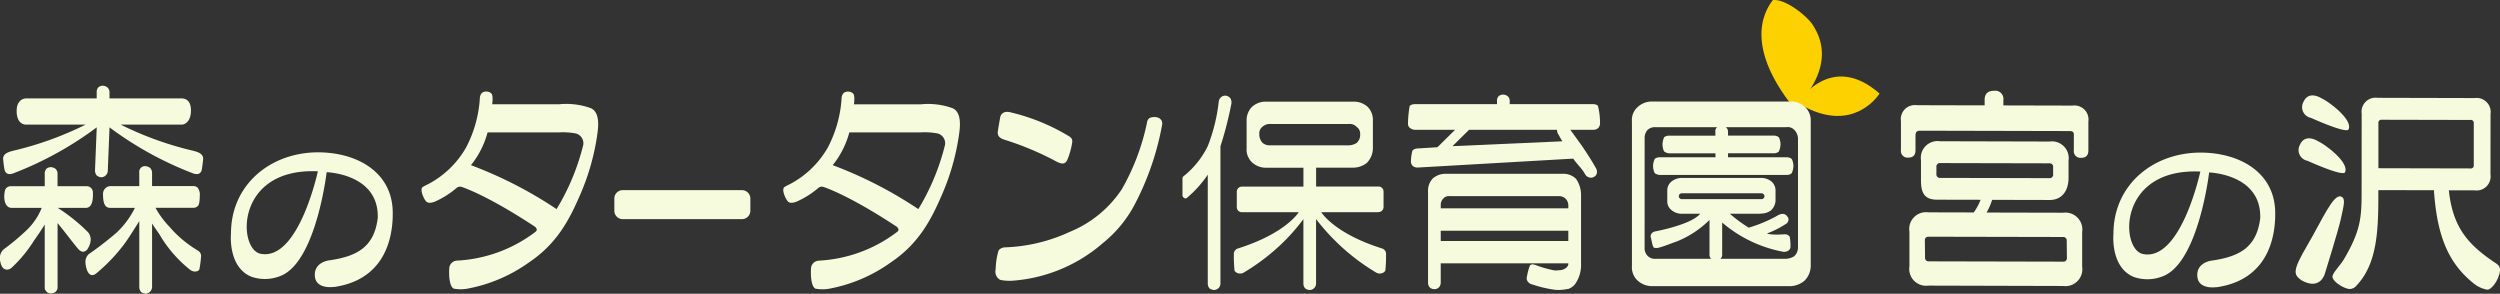
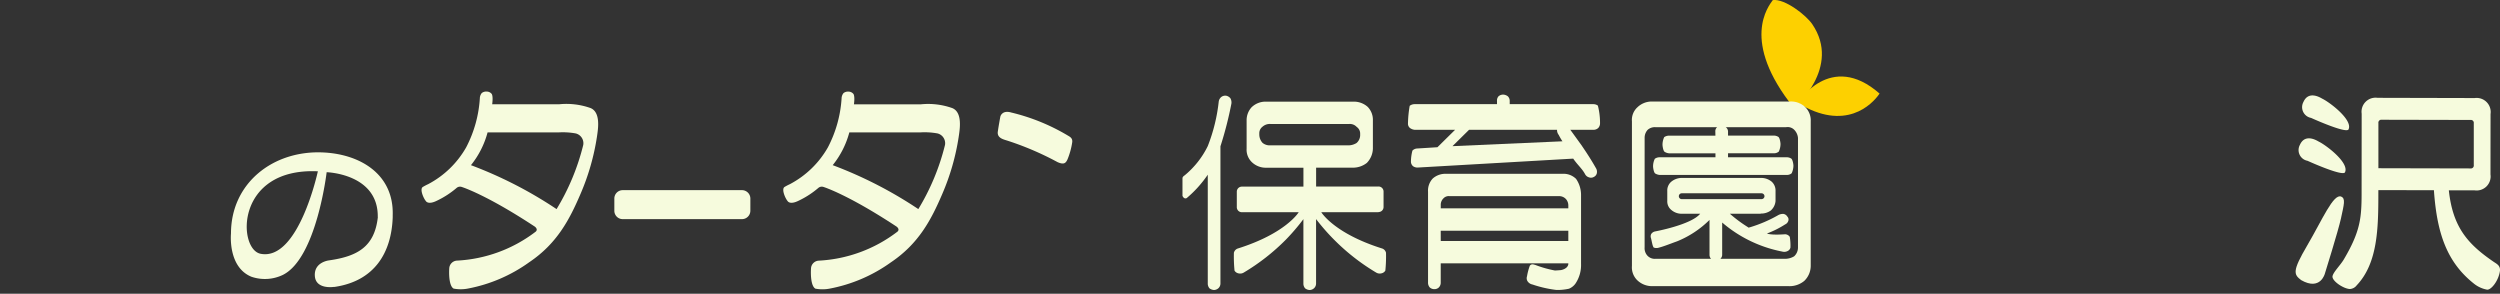
<svg xmlns="http://www.w3.org/2000/svg" width="261.759" height="30.758" viewBox="0 0 261.759 30.758">
  <rect x="0" y="0" width="261.759" height="30.758" fill="#333333" stroke="none" />
  <g transform="translate(-53.517 -18.371)">
    <g transform="translate(-17.933 18.37)">
      <path d="M459.4,11.327s5-4.261,1.9-8.8c-.632-.931-2.854-2.677-4.125-2.52-.44.62-3.452,4.265,2.224,11.316" transform="translate(-200.104 0)" fill="#fdd000" />
      <path d="M463.9,19.463s3.411-5.5,8.572-.974c-.789,1.165-3.607,4.036-8.572.974" transform="translate(-204.224 -8.691)" fill="#fdd000" />
      <path d="M219.805,43.682a.879.879,0,0,1-.891.865H206.451a.875.875,0,0,1-.887-.865v-1.3a.876.876,0,0,1,.887-.869h12.464a.881.881,0,0,1,.891.869Z" transform="translate(-69.79 -21.602)" fill="#f6fbdd" />
-       <path d="M76.816,40.467a.638.638,0,0,1-.683-.705V33.251c-.379.637-.768,1.179-1.114,1.675a14.126,14.126,0,0,1-2.362,2.865c-.366.3-.983.342-1.171-.63a1.3,1.3,0,0,1,.326-1.291,24.161,24.161,0,0,0,2.391-1.99,6.558,6.558,0,0,0,1.613-2.367h-3.2c-.937-.092-.759-1.718-.565-2.008a.659.659,0,0,1,.565-.259h3.519v-1.3a.714.714,0,0,1,.16-.511.721.721,0,0,1,.5-.186.877.877,0,0,1,.48.186.707.707,0,0,1,.2.511v1.3h3.043a.639.639,0,0,1,.655.59c.031.59.012,1.585-.655,1.677H77.475V31.5a18.5,18.5,0,0,1,3.155,2.526s.723.643-.017,1.8a.617.617,0,0,1-.5.283.862.862,0,0,1-.5-.325c-.593-.7-1.2-1.541-2.135-2.679v6.65a.637.637,0,0,1-.659.705m6.1-17.379-.18,4.484a.71.71,0,0,1-.683.745.9.9,0,0,1-.477-.186.832.832,0,0,1-.18-.559l.18-4.483a36.382,36.382,0,0,1-8.669,4.79c-.867.35-.977-.3-1-.424s-.056-.313-.129-1,.756-.83,1.069-.922a34.59,34.59,0,0,0,7.564-2.731H74.174c-.357,0-.98-.241-.98-1.429s.784-1.314.98-1.314h7.4v-.633a.713.713,0,0,1,.157-.51.72.72,0,0,1,.5-.189.879.879,0,0,1,.478.189.7.7,0,0,1,.205.51v.633h7.559c.231,0,.971.071.971,1.248s-.626,1.495-.971,1.495H84.085a34.576,34.576,0,0,0,7.563,2.731c.314.092,1.143.24,1.07.922s-.111.867-.129,1-.129.775-1,.424a36.332,36.332,0,0,1-8.674-4.79Zm-.68,7.013a.809.809,0,0,1,.724-.858h3.07v-1.39a.6.6,0,0,1,.657-.7.881.881,0,0,1,.476.187.706.706,0,0,1,.206.51v1.39h4.318a.6.6,0,0,1,.452.164,1.145,1.145,0,0,1,.227.8c0,.234-.012.926-.18,1.1a.677.677,0,0,1-.5.21H87.732a9.151,9.151,0,0,0,1.452,1.972,11.83,11.83,0,0,0,3.024,2.526.677.677,0,0,1,.3.533,12.065,12.065,0,0,1-.181,1.41c-.089.2-.306.217-.458.235a.9.9,0,0,1-.543-.211,13.32,13.32,0,0,1-3.182-3.682c-.251-.382-.528-.75-.771-1.138v6.6a.731.731,0,0,1-.206.534.7.7,0,0,1-.476.209.857.857,0,0,1-.478-.183.83.83,0,0,1-.179-.56V32.9c-.575.9-1.217,1.965-1.735,2.614a18.075,18.075,0,0,1-2.765,2.857c-.751.6-1.08-.407-1.132-1.076a1.11,1.11,0,0,1,.34-.938,34.871,34.871,0,0,0,2.881-2.223,8.973,8.973,0,0,0,1.954-2.623H82.961c-.595-.019-.715-.617-.724-1.41" transform="translate(0 -9.747)" fill="#f6fbdd" />
      <path d="M167.671,29.973a.55.55,0,0,0-.537.119,9.323,9.323,0,0,1-2.034,1.318c-.956.482-1.172.041-1.172.041-.228-.253-.681-1.263-.308-1.478a5.645,5.645,0,0,1,.556-.291,9.855,9.855,0,0,0,3.967-3.839,12.781,12.781,0,0,0,1.438-5.148.9.9,0,0,1,.2-.548.733.733,0,0,1,.52-.156.666.666,0,0,1,.5.221s.2.145.073,1.108h7.019a7.553,7.553,0,0,1,3.288.4c1.087.46.774,2.243.656,3.035a24.252,24.252,0,0,1-1.713,5.948c-1.165,2.718-2.47,5.205-5.378,7.161a16.1,16.1,0,0,1-6.429,2.756,4.013,4.013,0,0,1-1.479,0c-.449-.248-.506-1.381-.459-2.13a.856.856,0,0,1,.8-.8A14.789,14.789,0,0,0,175.4,34.68l.039-.032c.271-.251-.1-.516-.1-.516-5.134-3.385-7.668-4.159-7.668-4.159m12.737-4.392a1.057,1.057,0,0,0-.791-1.208,7.548,7.548,0,0,0-1.771-.108h-7.455a9.24,9.24,0,0,1-1.741,3.432,43.677,43.677,0,0,1,8.965,4.6,23.894,23.894,0,0,0,2.792-6.713" transform="translate(-47.89 -10.402)" fill="#f6fbdd" />
      <path d="M246.639,29.973a.551.551,0,0,0-.538.119,9.323,9.323,0,0,1-2.034,1.318c-.956.482-1.172.041-1.172.041-.228-.253-.681-1.263-.308-1.478a5.644,5.644,0,0,1,.556-.291,9.855,9.855,0,0,0,3.967-3.839A12.789,12.789,0,0,0,248.55,20.7a.9.9,0,0,1,.2-.548.733.733,0,0,1,.52-.156.666.666,0,0,1,.5.221s.2.145.073,1.108h7.019a7.553,7.553,0,0,1,3.288.4c1.087.46.774,2.243.656,3.035a24.253,24.253,0,0,1-1.713,5.948c-1.165,2.718-2.47,5.205-5.378,7.161a16.1,16.1,0,0,1-6.429,2.756,4.013,4.013,0,0,1-1.479,0c-.449-.248-.506-1.381-.459-2.13a.856.856,0,0,1,.8-.8,14.788,14.788,0,0,0,8.222-3.016l.039-.032c.271-.251-.1-.516-.1-.516-5.134-3.385-7.668-4.159-7.668-4.159m12.736-4.392a1.057,1.057,0,0,0-.791-1.208,7.548,7.548,0,0,0-1.771-.108h-7.455a9.24,9.24,0,0,1-1.741,3.432,43.678,43.678,0,0,1,8.965,4.6,23.894,23.894,0,0,0,2.792-6.713" transform="translate(-88.982 -10.402)" fill="#f6fbdd" />
-       <path d="M296.567,37.568A11.97,11.97,0,0,0,302,33.113a23.736,23.736,0,0,0,2.642-7,.663.663,0,0,1,.272-.462,1.284,1.284,0,0,1,.779-.067.745.745,0,0,1,.452.309.7.7,0,0,1,.065.528,29.119,29.119,0,0,1-2.777,8.125,12.859,12.859,0,0,1-3.391,4.184,16.24,16.24,0,0,1-9.3,3.944,4.861,4.861,0,0,1-1.467-.071.97.97,0,0,1-.483-1.1,7.409,7.409,0,0,1,.311-2,.932.932,0,0,1,.635-.305,17.531,17.531,0,0,0,6.83-1.631" transform="translate(-113.092 -13.297)" fill="#f6fbdd" />
      <path d="M330.032,31.611c-.286.153-.441-.232-.441-.232V29.538c0-.175.219-.3.219-.3a9.189,9.189,0,0,0,2.428-3.069,18.011,18.011,0,0,0,1.149-4.661.746.746,0,0,1,.271-.485.689.689,0,0,1,.495-.133.779.779,0,0,1,.451.265.9.9,0,0,1,.112.549,38.656,38.656,0,0,1-1.15,4.487V40.536a.681.681,0,0,1-.2.5.744.744,0,0,1-.473.2.914.914,0,0,1-.477-.176.774.774,0,0,1-.177-.527V29.163a12.084,12.084,0,0,1-2.206,2.448" transform="translate(-134.331 -10.87)" fill="#f6fbdd" />
      <path d="M383.47,26.054l11.514-.509a5.85,5.85,0,0,1-.387-.666.819.819,0,0,1-.179-.506.474.474,0,0,1,.224-.418.609.609,0,0,1,.493-.175.649.649,0,0,1,.473.283c.256.353.709.977,1.353,1.87q.927,1.345,1.53,2.42a.723.723,0,0,1,.091.551.566.566,0,0,1-.315.373.583.583,0,0,1-.493.045.666.666,0,0,1-.428-.352c-.333-.6-.743-.906-1.236-1.612l-16.2.93a.822.822,0,0,1-.563-.132.647.647,0,0,1-.225-.44,4.6,4.6,0,0,1,.157-1.2.743.743,0,0,1,.518-.219l2.1-.132,1.849-1.825h-4.234a.972.972,0,0,1-.474-.175.562.562,0,0,1-.227-.461,11.993,11.993,0,0,1,.18-1.874.834.834,0,0,1,.521-.174h8.621v-.341a.647.647,0,0,1,.162-.484.724.724,0,0,1,.494-.175.856.856,0,0,1,.474.175.651.651,0,0,1,.2.484v.341h8.783a.783.783,0,0,1,.448.153,7.284,7.284,0,0,1,.226,1.851.714.714,0,0,1-.179.482.722.722,0,0,1-.5.2H385.205ZM395.6,38.4v-.076h-13.36V40.32a.708.708,0,0,1-.2.528.65.65,0,0,1-.474.177.7.7,0,0,1-.472-.177.751.751,0,0,1-.182-.528v-9.5a1.841,1.841,0,0,1,.5-1.385,1.982,1.982,0,0,1,1.417-.484h12.123a1.867,1.867,0,0,1,1.46.529,2.954,2.954,0,0,1,.52,1.73v7.149a3.475,3.475,0,0,1-.589,2.09,1.573,1.573,0,0,1-.671.529,5.43,5.43,0,0,1-1.331.13,12.339,12.339,0,0,1-2.5-.572.779.779,0,0,1-.518-.352.607.607,0,0,1-.047-.506,5.89,5.89,0,0,1,.294-1.109c.18-.224.385-.129.608-.066a11.8,11.8,0,0,0,2.028.571c.268-.016.48-.029.632-.046,0,0,.705-.118.765-.632m-12.436-7.109a.753.753,0,0,0-.652.244.916.916,0,0,0-.272.639v.391H395.6v-.3a1.014,1.014,0,0,0-.227-.642.956.956,0,0,0-.788-.331Zm-.924,4.695H395.6V34.906h-13.36Z" transform="translate(-159.941 -10.749)" fill="#f6fbdd" />
      <path d="M352.751,26.769a1.632,1.632,0,0,0,.9-.244,1.094,1.094,0,0,0,.381-.875v-.132a.836.836,0,0,0-.362-.678.969.969,0,0,0-.783-.309h-8.246a1.144,1.144,0,0,0-.832.285.848.848,0,0,0-.338.7v.132a1.294,1.294,0,0,0,.338.858,1.164,1.164,0,0,0,.832.261Zm-4.672,7.74a21.8,21.8,0,0,1-1.834,2.142,22.156,22.156,0,0,1-4.4,3.437.717.717,0,0,1-.54.087.642.642,0,0,1-.427-.287,15.317,15.317,0,0,1-.067-1.871.628.628,0,0,1,.386-.44c5.073-1.589,6.4-3.807,6.4-3.807h-5.971l.023,0a.524.524,0,0,1-.533-.519V31.612a.527.527,0,0,1,.533-.521l-.023,0h6.466v-1.98h-3.921a2.092,2.092,0,0,1-1.464-.569,1.8,1.8,0,0,1-.564-1.428V24.168a2,2,0,0,1,.519-1.384,2.09,2.09,0,0,1,1.508-.591h9.145a2.167,2.167,0,0,1,1.506.548,1.947,1.947,0,0,1,.544,1.427V27.11a2.23,2.23,0,0,1-.631,1.494,2.348,2.348,0,0,1-1.555.5h-3.759v1.98h6.531l0-.007a.526.526,0,0,1,.53.521v1.633a.525.525,0,0,1-.53.521l0,.016h-5.99s1.321,2.218,6.394,3.807a.624.624,0,0,1,.383.44,14.752,14.752,0,0,1-.07,1.871.625.625,0,0,1-.425.287.713.713,0,0,1-.539-.087,22.168,22.168,0,0,1-4.4-3.437,21.865,21.865,0,0,1-1.889-2.162v6.73a.671.671,0,0,1-.2.5.718.718,0,0,1-.471.2.865.865,0,0,1-.475-.177.748.748,0,0,1-.18-.527v-6.73Z" transform="translate(-140.168 -11.549)" fill="#f6fbdd" />
      <path d="M428.245,22.8a2.161,2.161,0,0,1,1.556-.638h14.46a2.135,2.135,0,0,1,1.575.572,1.943,1.943,0,0,1,.59,1.5V39.383a2.2,2.2,0,0,1-.677,1.562,2.418,2.418,0,0,1-1.621.55H429.8a2.234,2.234,0,0,1-1.533-.617,1.881,1.881,0,0,1-.562-1.495V24.23a1.79,1.79,0,0,1,.539-1.431m.789,14.624a1.17,1.17,0,0,0,.295.88,1.055,1.055,0,0,0,.834.33h13.559a1.845,1.845,0,0,0,.966-.263,1.251,1.251,0,0,0,.405-.948V25.969a1.4,1.4,0,0,0-.405-.858.968.968,0,0,0-.833-.262H430.163a1.126,1.126,0,0,0-.815.283,1.233,1.233,0,0,0-.314.836Zm14.7-1.361a.6.6,0,0,1,.5.274,5.388,5.388,0,0,1,.068,1.125.532.532,0,0,1-.294.355.766.766,0,0,1-.561.058,13.635,13.635,0,0,1-6.292-3.041v3.354a.573.573,0,0,1-.2.452.773.773,0,0,1-.472.177.931.931,0,0,1-.471-.157.629.629,0,0,1-.183-.471V34.56a10.33,10.33,0,0,1-3.379,2.234c-.75.269-1.41.539-1.92.668a.833.833,0,0,1-.517,0c-.152-.052-.254-.849-.317-1.008a.552.552,0,0,1,.024-.411.619.619,0,0,1,.4-.276s3.783-.69,4.735-1.856h-1.869a1.638,1.638,0,0,1-1.129-.374,1.147,1.147,0,0,1-.45-.961v-1.04a1.207,1.207,0,0,1,.4-.962,1.745,1.745,0,0,1,1.176-.411h8.231a1.719,1.719,0,0,1,1.128.395,1.252,1.252,0,0,1,.4.978v1.04a1.48,1.48,0,0,1-.5,1,1.721,1.721,0,0,1-1.059.317l.023.018h-3.248a14.248,14.248,0,0,0,2,1.471c0-.024.023-.041.068-.041a14.108,14.108,0,0,0,2.978-1.271,1.023,1.023,0,0,1,.563-.14.583.583,0,0,1,.407.275.434.434,0,0,1,.111.433.6.6,0,0,1-.338.391,9.832,9.832,0,0,1-1.9.95s.29.193,1.878.084m-7.287-10.751a.547.547,0,0,1,.157-.433.806.806,0,0,1,.5-.154.958.958,0,0,1,.473.154.562.562,0,0,1,.2.433v.419h4.82a.855.855,0,0,1,.45.137c.149.106.225.588.225.76a1.9,1.9,0,0,1-.18.777.775.775,0,0,1-.495.177h-4.82V28h6.172a.869.869,0,0,1,.448.138c.149.105.227.588.227.756a1.938,1.938,0,0,1-.184.781.774.774,0,0,1-.492.175H430.614a1.073,1.073,0,0,1-.474-.155c-.146-.1-.222-.589-.222-.759a1.832,1.832,0,0,1,.182-.776.855.855,0,0,1,.514-.159h5.836v-.415H431.6a1.046,1.046,0,0,1-.471-.157c-.149-.1-.223-.587-.223-.758a1.888,1.888,0,0,1,.178-.78.9.9,0,0,1,.516-.155h4.846Zm5.147,6.766a.31.31,0,0,0-.313-.306h-8.331a.306.306,0,1,0,0,.611h8.331a.311.311,0,0,0,.313-.306" transform="translate(-185.386 -11.532)" fill="#f6fbdd" />
-       <path d="M504.536,24.386c0-.233-.161-.349-.391-.349L488.439,24c-.307,0-.485.1-.485.52v1.512c0,.509-.232.787-.762.785a.694.694,0,0,1-.762-.79l0-3.033a1.47,1.47,0,0,1,1.664-1.664l7.1.017v-.579c0-.649.346-.948.992-.947a.854.854,0,0,1,.97.953v.579l7.241.018a1.474,1.474,0,0,1,1.659,1.672l0,3.01c0,.51-.232.787-.761.786a.694.694,0,0,1-.762-.791ZM489.3,40.22a1.764,1.764,0,0,1-1.981-2.021l0-3.639a1.758,1.758,0,0,1,1.985-2.012l4.751.011a6.19,6.19,0,0,0,.717-1.327l-4.544-.01c-1.313,0-1.7-.677-1.7-2.021l0-2.109a1.751,1.751,0,0,1,1.984-1.988L502,25.134a1.757,1.757,0,0,1,1.98,2l0,1.792c0,1.344-.67,2.331-1.984,2.328l-6.019-.014a6.447,6.447,0,0,1-.578,1.328l8.026.019a1.773,1.773,0,0,1,1.98,2.021l0,3.639a1.767,1.767,0,0,1-1.985,2.011Zm14.489-4.672a.369.369,0,0,0-.414-.419L489.351,35.1a.367.367,0,0,0-.416.416l.019,1.745a.37.37,0,0,0,.415.418l14.023.032a.367.367,0,0,0,.415-.415Zm-1.423-7.715a.368.368,0,0,0-.414-.418l-11.394-.025a.367.367,0,0,0-.414.415v.718a.369.369,0,0,0,.413.419l11.394.025a.367.367,0,0,0,.415-.416Z" transform="translate(-215.945 -10.314)" fill="#f6fbdd" />
      <path d="M592.82,31.04c.411,3.895,2.016,5.656,4.713,7.5.271.186.718.384.635.961-.15,1.036-.918,1.977-1.342,1.942a3.092,3.092,0,0,1-1.314-.58c-2.858-2.233-3.937-5.243-4.254-9.832l-5.818-.012V31.3c0,3.661-.05,7.352-2.266,9.687a.963.963,0,0,1-.716.388c-.692-.029-1.93-.876-1.813-1.362.107-.448.818-1.126,1.183-1.743,1.975-3.338,1.856-4.729,1.859-8.018l.007-7.232a1.47,1.47,0,0,1,1.663-1.664l10.171.025a1.473,1.473,0,0,1,1.659,1.672l-.007,6.327a1.468,1.468,0,0,1-1.662,1.664Zm2.612-7.019a.306.306,0,0,0-.346-.348l-9.294-.021a.307.307,0,0,0-.347.346l0,4.73,9.64.022a.306.306,0,0,0,.347-.347Z" transform="translate(-264.968 -11.113)" fill="#f6fbdd" />
      <path d="M577.366,42.891c.475.2.294.809-.03,2.306-.268,1.238-1.679,5.754-1.679,5.754s-.463,1.837-2.482.684c-.792-.6-.944-.941.634-3.631s2.742-5.461,3.557-5.114" transform="translate(-260.784 -22.304)" fill="#f6fbdd" />
      <path d="M578.091,33.758c-.215.464-3.614-1.057-3.928-1.2a1.142,1.142,0,0,1-.794-1.676c.561-1.247,1.839-.4,1.967-.336.81.393,3.21,2.223,2.754,3.208" transform="translate(-261.108 -15.721)" fill="#f6fbdd" />
      <path d="M578.864,24.392c-.215.464-3.614-1.057-3.928-1.2a1.142,1.142,0,0,1-.794-1.676c.561-1.247,1.839-.4,1.967-.336.81.393,3.21,2.223,2.755,3.208" transform="translate(-261.51 -10.847)" fill="#f6fbdd" />
      <path d="M137.223,40.038c.067-4.555-5.352-4.7-5.352-4.7s-1.057,9.022-4.6,10.759a4.346,4.346,0,0,1-3.273.188c-2.5-1.019-2.144-4.528-2.144-4.528,0-5.3,4.431-8.721,9.624-8.489,3.954.176,7.445,2.315,7.309,6.581v.209c-.13,3.725-1.913,6.642-6,7.276a.857.857,0,0,1-.218.018s-1.823.266-1.932-1.126c-.119-1.495,1.5-1.659,1.5-1.659,2.954-.423,4.751-1.418,5.095-4.529M124.95,43.877c3.981.792,6-8.634,6-8.634-8.66-.4-8.409,8.155-6,8.634" transform="translate(-26.219 -17.306)" fill="#f6fbdd" />
-       <path d="M548.174,40.094c.067-4.555-5.352-4.7-5.352-4.7s-1.057,9.022-4.6,10.759a4.346,4.346,0,0,1-3.273.188c-2.5-1.018-2.144-4.528-2.144-4.528,0-5.3,4.431-8.721,9.624-8.489,3.955.176,7.445,2.315,7.309,6.581v.209c-.129,3.725-1.913,6.642-6,7.276a.857.857,0,0,1-.218.018s-1.823.266-1.932-1.126c-.119-1.495,1.5-1.658,1.5-1.658,2.954-.424,4.751-1.419,5.095-4.529M535.9,43.933c3.981.792,6-8.634,6-8.634-8.66-.4-8.409,8.155-6,8.634" transform="translate(-240.068 -17.335)" fill="#f6fbdd" />
      <path d="M290.67,24.489a21.15,21.15,0,0,1,5.888,2.387c.229.139.572.279.5.746a7.762,7.762,0,0,1-.493,1.78c-.18.388-.373.582-1.049.279a31.17,31.17,0,0,0-5.286-2.258c-.443-.134-1.049-.293-.96-.93s.264-1.572.264-1.572.159-.711,1.134-.433" transform="translate(-113.345 -12.709)" fill="#f6fbdd" />
    </g>
  </g>
</svg>